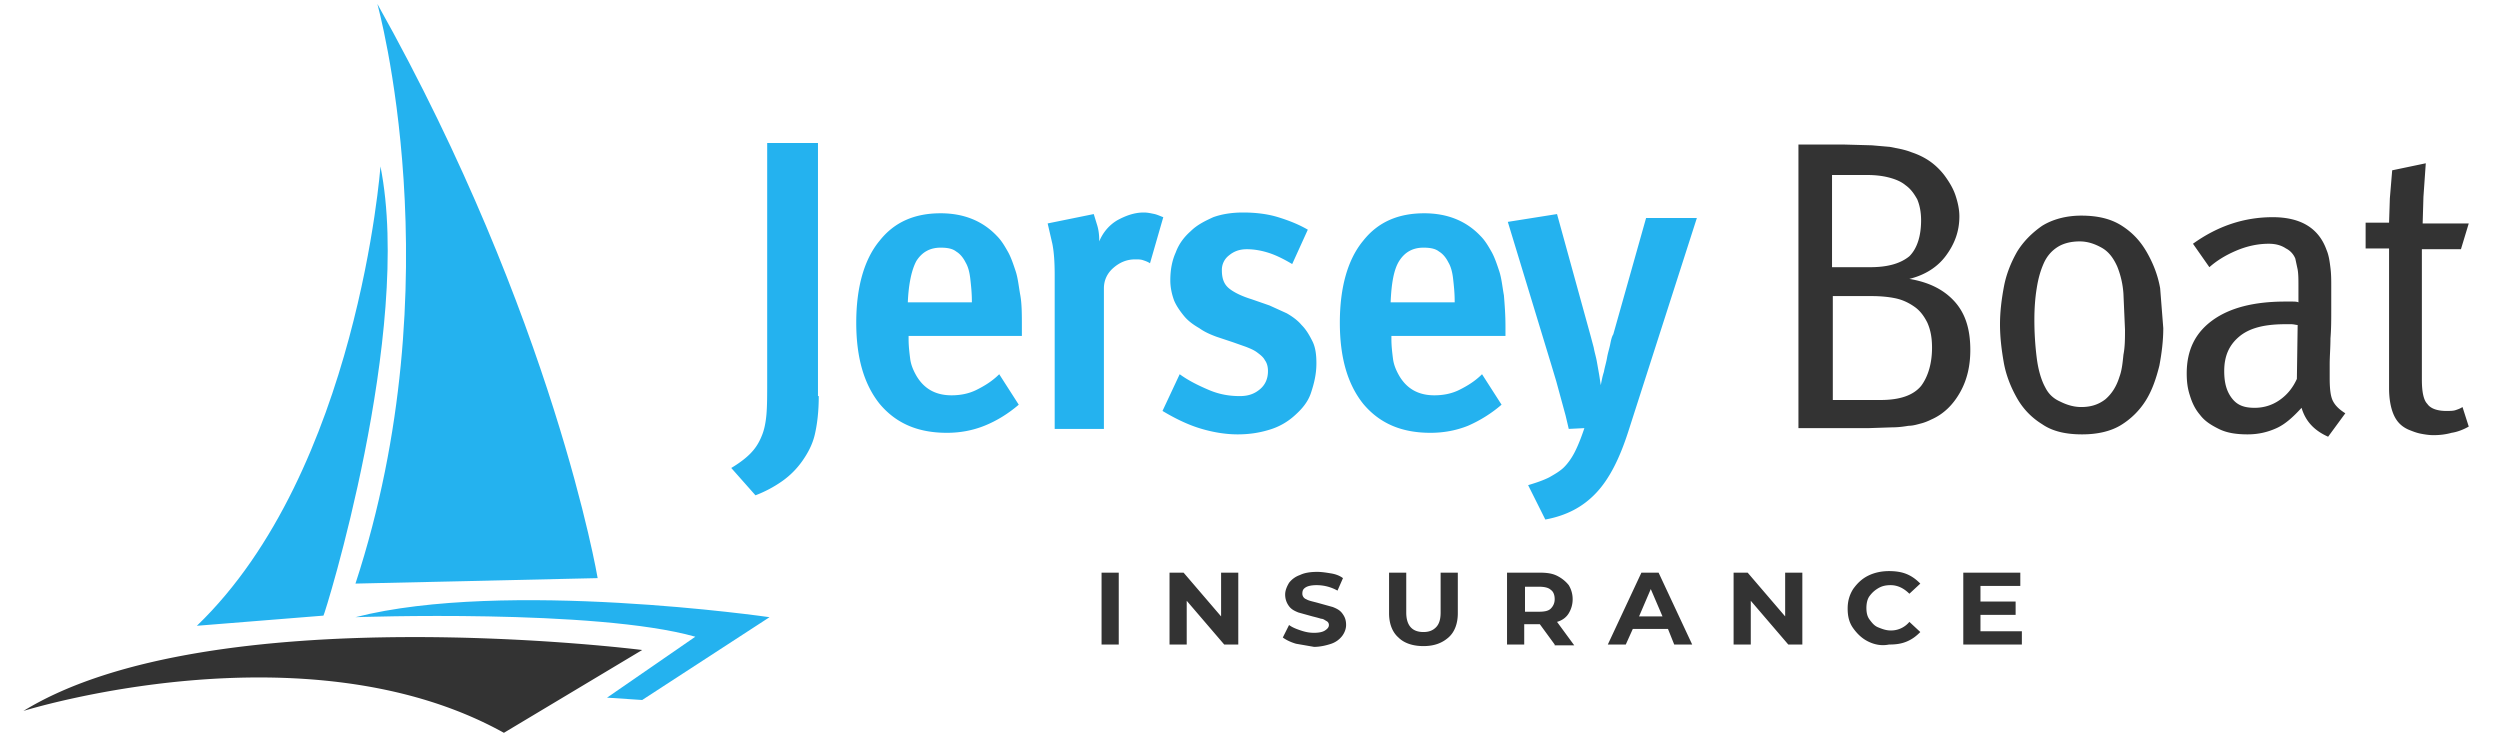
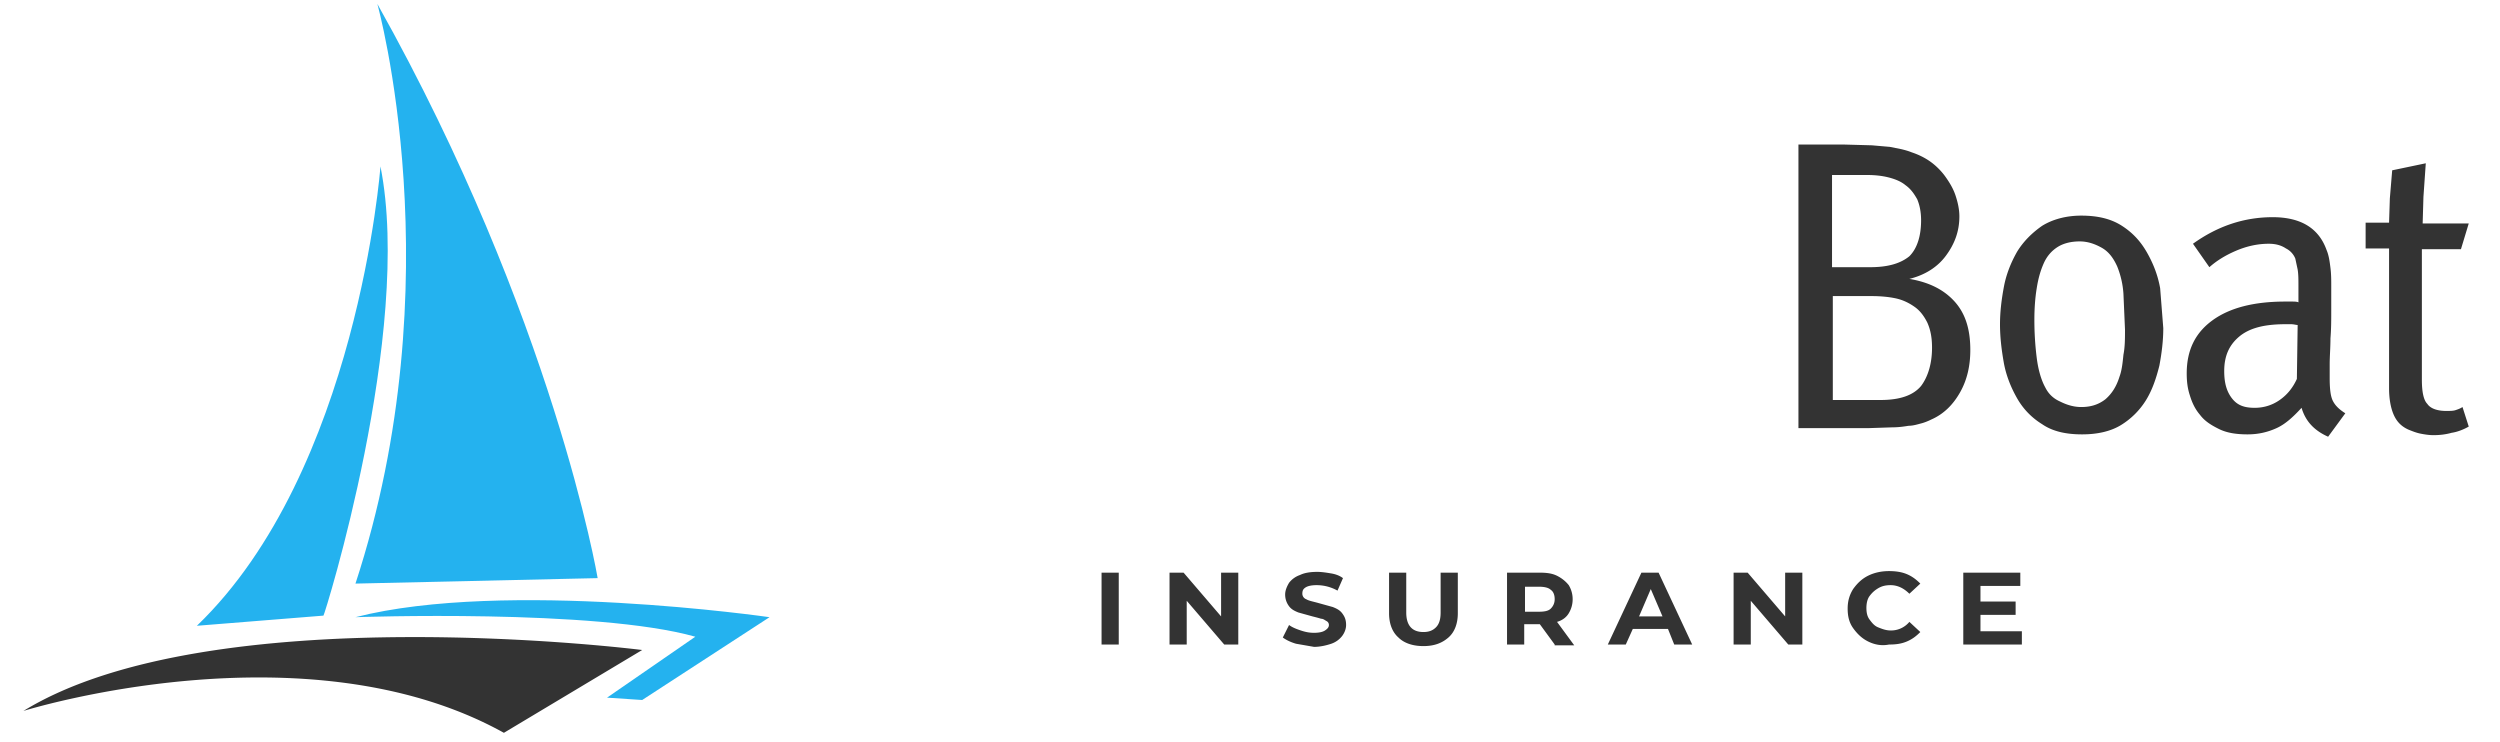
<svg xmlns="http://www.w3.org/2000/svg" viewBox="0 0 320 95">
-   <path d="M104.8 50.7c0 2-.2 3.6-.5 4.9s-.9 2.4-1.6 3.4a10.7 10.7 0 0 1-2.6 2.6 15.6 15.6 0 0 1-3.4 1.8l-3.1-3.5c1-.6 1.8-1.2 2.4-1.8s1.1-1.3 1.5-2.3c.3-.7.5-1.6.6-2.7s.1-2.5.1-4.4V18.3h6.5v32.4zm11.5-7.8v.5c0 .9.1 1.7.2 2.5s.4 1.5.8 2.2c1 1.7 2.5 2.5 4.5 2.5 1.1 0 2.2-.2 3.2-.7s2-1.1 2.9-2l2.5 3.9c-1.4 1.2-2.9 2.1-4.4 2.7s-3.1.9-4.8.9c-3.7 0-6.5-1.2-8.6-3.7-2-2.5-3-5.9-3-10.4s1-8.1 3-10.5c1.9-2.4 4.5-3.5 7.8-3.5 3 0 5.4 1 7.2 2.9.6.6 1 1.3 1.4 2s.7 1.6 1 2.5.4 2 .6 3.1.2 2.5.2 4V43h-14.5zm8.1-4.3c0-1.1-.1-2-.2-2.9s-.3-1.6-.6-2.1c-.3-.6-.7-1.1-1.2-1.4-.5-.4-1.2-.5-2-.5-1.4 0-2.4.6-3.1 1.7-.6 1.1-1 2.9-1.1 5.3h8.2zm22.8-4.9c-.3-.2-.6-.3-.9-.4s-.6-.1-1-.1c-1.1 0-2 .4-2.8 1.1s-1.2 1.6-1.2 2.6v18H135V35.2c0-1.7-.1-3-.3-4l-.6-2.6 5.9-1.2.4 1.3c.2.6.3 1.3.3 2v.2c.5-1.2 1.3-2.1 2.3-2.7 1.1-.6 2.2-1 3.4-1 .5 0 .9.1 1.4.2.4.1.8.3 1.1.4l-1.7 5.9zm21.3 12.8c0 1.4-.3 2.6-.7 3.8s-1.2 2.1-2.1 2.9a8.34 8.34 0 0 1-3.2 1.8c-1.3.4-2.6.6-4.1.6-1.6 0-3.3-.3-4.9-.8s-3.2-1.3-4.7-2.2l2.2-4.7c1.1.8 2.3 1.4 3.7 2s2.7.8 4 .8c1.1 0 1.9-.3 2.6-.9s1-1.4 1-2.3c0-.5-.1-1-.4-1.4-.2-.4-.6-.7-1-1s-.9-.5-1.4-.7l-1.7-.6-2.1-.7c-.8-.3-1.5-.6-2.2-1.1-.7-.4-1.4-.9-1.9-1.5s-1-1.3-1.3-2c-.3-.8-.5-1.7-.5-2.6 0-1.3.2-2.5.7-3.6.4-1.1 1.1-2 1.9-2.7.8-.8 1.8-1.3 2.9-1.8 1.1-.4 2.4-.6 3.8-.6 1.7 0 3.2.2 4.5.6s2.6.9 3.8 1.6l-2 4.4c-1-.6-2-1.1-2.9-1.4s-1.9-.5-2.9-.5-1.7.3-2.3.8a2.32 2.32 0 0 0-.9 1.9c0 1.1.3 1.8.9 2.3s1.6 1 2.9 1.4l2.3.8 2.2 1c.7.4 1.4.9 1.9 1.5.6.6 1 1.3 1.4 2.1s.5 1.8.5 2.8zm9.6-3.6v.5c0 .9.1 1.7.2 2.5s.4 1.5.8 2.2c1 1.7 2.5 2.5 4.5 2.5 1.1 0 2.2-.2 3.2-.7s2-1.1 2.9-2l2.5 3.9a16.97 16.97 0 0 1-4.3 2.7c-1.5.6-3.1.9-4.8.9-3.7 0-6.5-1.2-8.6-3.7-2-2.5-3-5.9-3-10.4s1-8.1 3-10.5c1.9-2.4 4.5-3.5 7.8-3.5 3 0 5.4 1 7.2 2.9.6.6 1 1.3 1.4 2s.7 1.6 1 2.5.4 2 .6 3.1c.1 1.2.2 2.5.2 4V43h-14.6zm8.1-4.3c0-1.1-.1-2-.2-2.9s-.3-1.6-.6-2.1c-.3-.6-.7-1.1-1.2-1.4-.5-.4-1.2-.5-2-.5-1.4 0-2.4.6-3.1 1.7s-1 2.9-1.1 5.3h8.2zm22.2 16.7c-1.1 3.4-2.4 6-4.1 7.8s-3.8 2.9-6.5 3.4l-2.2-4.4c1-.3 1.9-.6 2.7-1 .7-.4 1.4-.8 1.9-1.3s1-1.2 1.4-2 .8-1.8 1.2-3l-2 .1-.4-1.7-.6-2.2-.6-2.2-.6-2-5.6-18.4 6.3-1 4.3 15.6.4 1.5c.1.6.3 1.2.4 1.8l.3 1.7.2 1.3c.1-.5.2-1.1.4-1.7.1-.6.3-1.2.4-1.8s.3-1.2.4-1.7.2-1 .4-1.3l4.2-14.9h6.5l-8.8 27.4z" fill="#24b2ef" />
  <path d="M252.2 44.8c0 2-.4 3.8-1.3 5.4s-2.1 2.8-3.7 3.5c-.4.2-.9.4-1.3.5s-1 .3-1.6.3c-.6.1-1.3.2-2.1.2l-3 .1h-9V18.5h5.8l3.6.1 2.3.2 1.5.3c.4.1.8.2 1.3.4.9.3 1.7.7 2.4 1.2s1.4 1.2 1.9 1.9 1 1.5 1.3 2.4.5 1.8.5 2.7c0 1.9-.6 3.5-1.7 5s-2.7 2.5-4.7 3c2.4.4 4.3 1.3 5.7 2.8s2.1 3.5 2.1 6.3zm-6.3-16.6c0-1.1-.2-2-.5-2.7-.4-.7-.8-1.3-1.5-1.8-.6-.5-1.4-.8-2.2-1s-1.7-.3-2.7-.3h-4.5v11.8h4.9c2.3 0 3.9-.5 5-1.4 1-1 1.5-2.6 1.5-4.6zm1.4 16.3c0-1.3-.2-2.3-.6-3.2-.4-.8-.9-1.5-1.6-2s-1.5-.9-2.4-1.1-2-.3-3.1-.3h-5v13.3h6.1c2.5 0 4.2-.6 5.2-1.8.9-1.2 1.4-2.9 1.4-4.9zm29.6-2.5c0 1.6-.2 3.2-.5 4.8-.4 1.6-.9 3.1-1.7 4.4s-1.9 2.4-3.2 3.2-3 1.2-5 1.2c-2.1 0-3.8-.4-5.1-1.3-1.3-.8-2.4-1.9-3.2-3.3s-1.4-2.9-1.7-4.5c-.3-1.7-.5-3.3-.5-5 0-1.6.2-3.2.5-4.8s.9-3.1 1.7-4.5c.8-1.3 1.9-2.4 3.2-3.3 1.3-.8 3-1.3 5-1.3 2.1 0 3.8.4 5.2 1.3s2.4 2 3.2 3.4 1.4 2.9 1.7 4.6l.4 5.1zm-4.9.2l-.2-4.6a11.28 11.28 0 0 0-.8-3.5c-.5-1.1-1.1-1.9-2-2.4s-1.8-.8-2.8-.8-2 .2-2.8.7-1.4 1.2-1.8 2.1-.7 1.9-.9 3.2c-.2 1.2-.3 2.6-.3 4a39.08 39.08 0 0 0 .3 4.9c.2 1.6.6 2.9 1.1 3.8.4.8 1 1.4 1.9 1.8.8.4 1.7.7 2.7.7 1.2 0 2.2-.3 3.1-1 .8-.7 1.4-1.6 1.8-2.9.3-.8.4-1.8.5-2.8.2-1 .2-2.1.2-3.2zm26 13.7c-1.8-.8-2.9-2-3.4-3.7-1.1 1.2-2.1 2.1-3.2 2.6s-2.3.8-3.7.8c-1.5 0-2.7-.2-3.7-.7s-1.8-1-2.4-1.8c-.6-.7-1-1.5-1.3-2.5-.3-.9-.4-1.8-.4-2.8 0-3 1.1-5.2 3.3-6.8s5.3-2.4 9.3-2.4h.8c.4 0 .7 0 .9.1v-2.2c0-.7 0-1.4-.1-2l-.3-1.4c-.2-.5-.6-1-1.2-1.3-.6-.4-1.3-.6-2.2-.6-1.4 0-2.8.3-4.2.9s-2.5 1.3-3.4 2.1l-2.1-3c3.2-2.3 6.6-3.4 10.2-3.4s5.9 1.4 6.9 4.2c.3.7.4 1.5.5 2.3s.1 1.6.1 2.3v3c0 1.3 0 2.5-.1 3.7 0 1.2-.1 2.3-.1 3.3v1.8c0 1.3.1 2.3.4 2.9s.8 1.1 1.6 1.6l-2.2 3zm-3.9-14.3c-.2 0-.5-.1-.8-.1h-.8c-2.7 0-4.6.5-5.9 1.6s-1.9 2.5-1.9 4.4c0 1.5.3 2.6 1 3.5s1.6 1.2 2.9 1.2c1.1 0 2.2-.3 3.2-1s1.7-1.6 2.2-2.7l.1-6.9zm21.9 13c-.7.4-1.5.7-2.2.8-.7.2-1.5.3-2.3.3-.6 0-1.2-.1-1.7-.2s-1-.3-1.5-.5c-.9-.4-1.5-1-1.9-1.9s-.6-2.1-.6-3.4V31.8h-3v-3.3h3l.1-3.1.3-3.6 4.3-.9-.3 4.3-.1 3.4h5.9l-1 3.3h-5v16.7c0 1.5.2 2.6.7 3.1.4.6 1.3.9 2.4.9.5 0 .9 0 1.2-.1s.6-.2.9-.4l.8 2.5zM141 73.3h2.2v9.2H141v-9.2zm17.5 0v9.2h-1.8l-4.8-5.6v5.6h-2.2v-9.2h1.8l4.8 5.6v-5.6h2.2zm7.4 9.1c-.7-.2-1.3-.5-1.7-.8l.8-1.6c.4.3.9.5 1.5.7s1.1.3 1.7.3 1.1-.1 1.4-.3.5-.4.5-.7a.55.55 0 0 0-.3-.5c-.2-.1-.4-.3-.7-.3-.3-.1-.7-.2-1.1-.3l-1.8-.5c-.5-.2-.9-.4-1.2-.8s-.5-.9-.5-1.5c0-.5.2-1 .5-1.5a2.98 2.98 0 0 1 1.4-1c.6-.3 1.4-.4 2.2-.4.6 0 1.2.1 1.8.2s1.1.3 1.5.6l-.7 1.6a5.44 5.44 0 0 0-2.7-.7c-.6 0-1.1.1-1.4.3s-.4.4-.4.8c0 .3.2.6.5.7.3.2.9.3 1.6.5l1.8.5c.5.2.9.4 1.2.8s.5.8.5 1.5c0 .5-.2 1-.5 1.4a2.98 2.98 0 0 1-1.4 1c-.6.2-1.4.4-2.2.4l-2.3-.4zm13.1-.8c-.8-.7-1.2-1.8-1.2-3.1v-5.2h2.2v5.1c0 1.6.7 2.5 2.2 2.5.7 0 1.2-.2 1.6-.6s.6-1 .6-1.9v-5.1h2.2v5.2c0 1.3-.4 2.4-1.2 3.1s-1.8 1.1-3.2 1.1-2.5-.4-3.2-1.1zm20 .9l-1.9-2.6h-.1-1.9v2.6h-2.2v-9.2h4.2c.9 0 1.6.1 2.2.4s1.1.7 1.5 1.2c.3.5.5 1.1.5 1.8s-.2 1.3-.5 1.8-.8.9-1.5 1.1l2.2 3H199zm-.5-7c-.3-.3-.9-.4-1.5-.4h-1.8v3.2h1.8c.7 0 1.2-.1 1.5-.4s.5-.7.5-1.2c0-.6-.2-1-.5-1.2zm15 5H209l-.9 2h-2.3l4.3-9.2h2.2l4.3 9.2h-2.3l-.8-2zm-.7-1.6l-1.5-3.5-1.5 3.5h3zm17.9-5.6v9.2h-1.8l-4.8-5.6v5.6h-2.2v-9.2h1.8l4.8 5.6v-5.6h2.2zm8.4 8.8c-.8-.4-1.4-1-1.9-1.7s-.7-1.5-.7-2.5c0-.9.2-1.7.7-2.5.5-.7 1.1-1.3 1.9-1.7s1.7-.6 2.7-.6c.8 0 1.6.1 2.3.4s1.2.7 1.7 1.2l-1.4 1.3c-.7-.7-1.5-1.1-2.4-1.1-.6 0-1.1.1-1.6.4s-.8.6-1.1 1-.4 1-.4 1.5c0 .6.1 1.1.4 1.5s.6.8 1.1 1 1 .4 1.6.4a3.04 3.04 0 0 0 2.4-1.1l1.4 1.3c-.5.5-1 .9-1.7 1.2s-1.4.4-2.3.4c-1 .2-1.9 0-2.7-.4zm19.7-1.3v1.7h-7.5v-9.2h7.3V75h-5.1v2h4.5v1.7h-4.5v2.1h5.3zM3 91s36.1-11.3 61.5 2.8l17.7-10.6S27.1 76.2 3 91z" fill="#333" />
  <path d="M82.2 89.6L98.5 79s-33.9-4.9-53 0c0 0 30.8-1.1 43.5 2.5l-11.3 7.8 4.5.3zM48.7 21.3s-2.9 39-23.5 58.8l16.2-1.3c.1.1 11.5-36.4 7.3-57.5zM48.3.5s9.9 35.4-2.8 74.2l31-.7S70.9 40.8 48.3.5z" fill="#24b2ef" />
</svg>